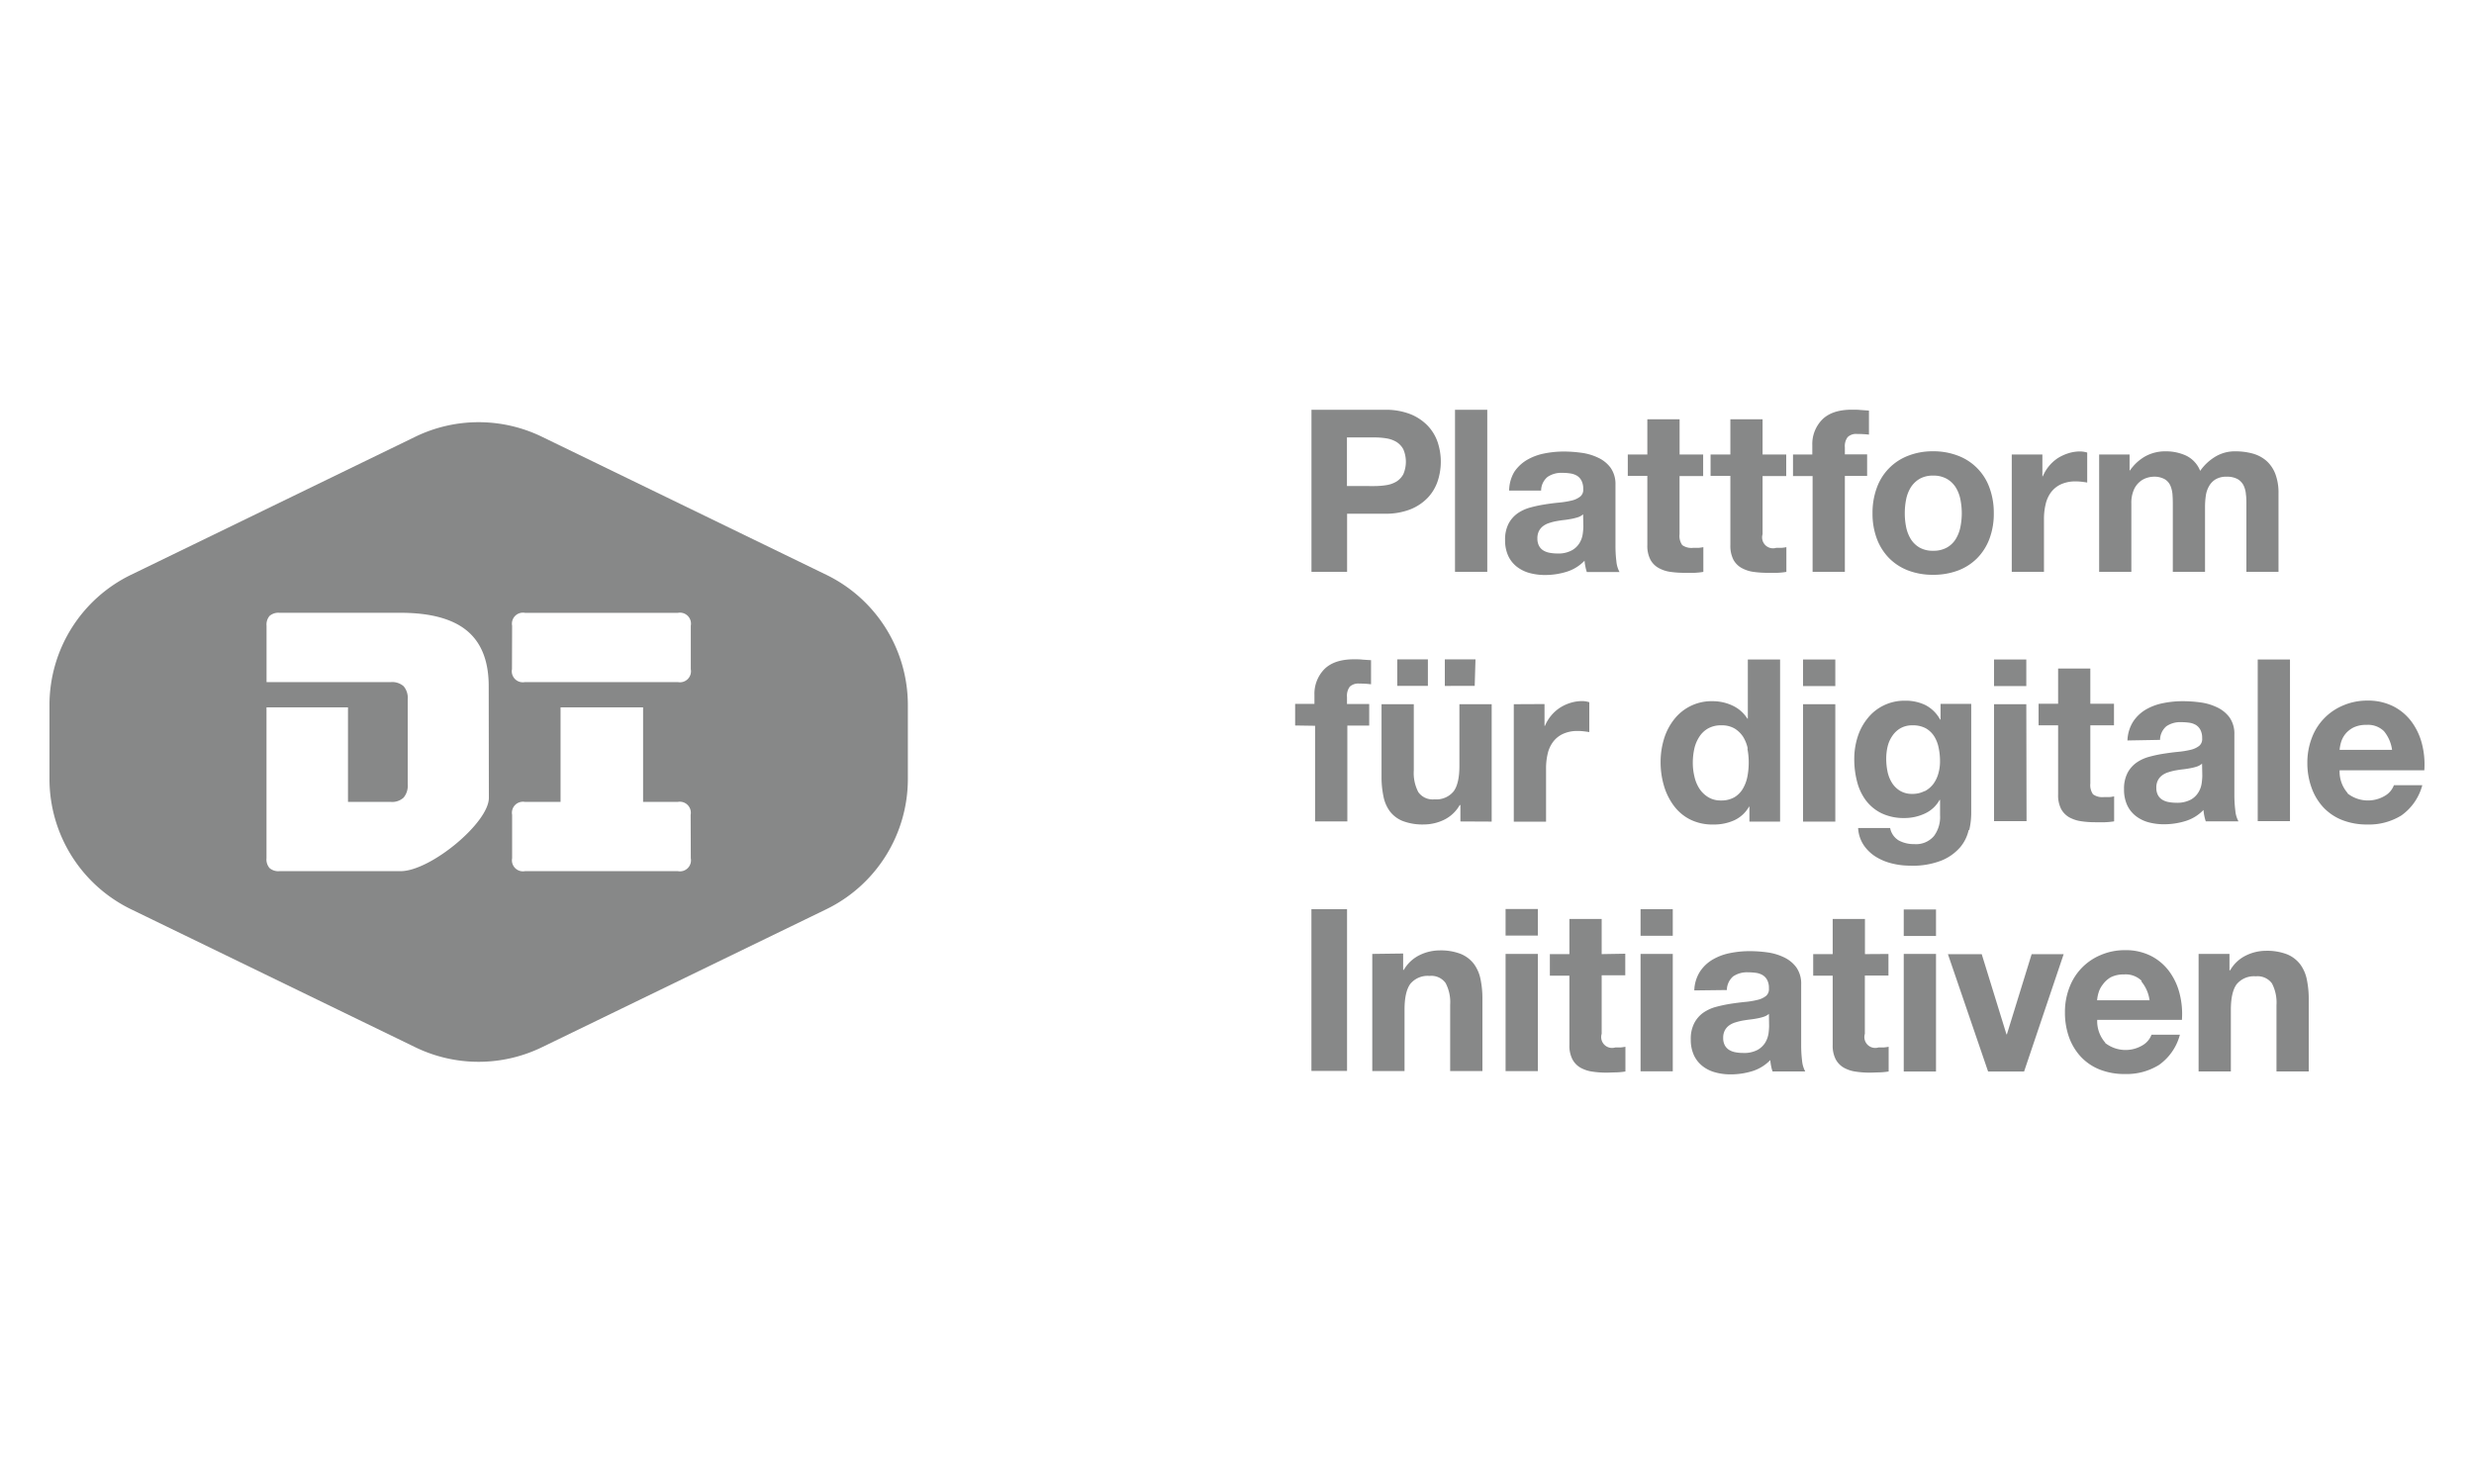
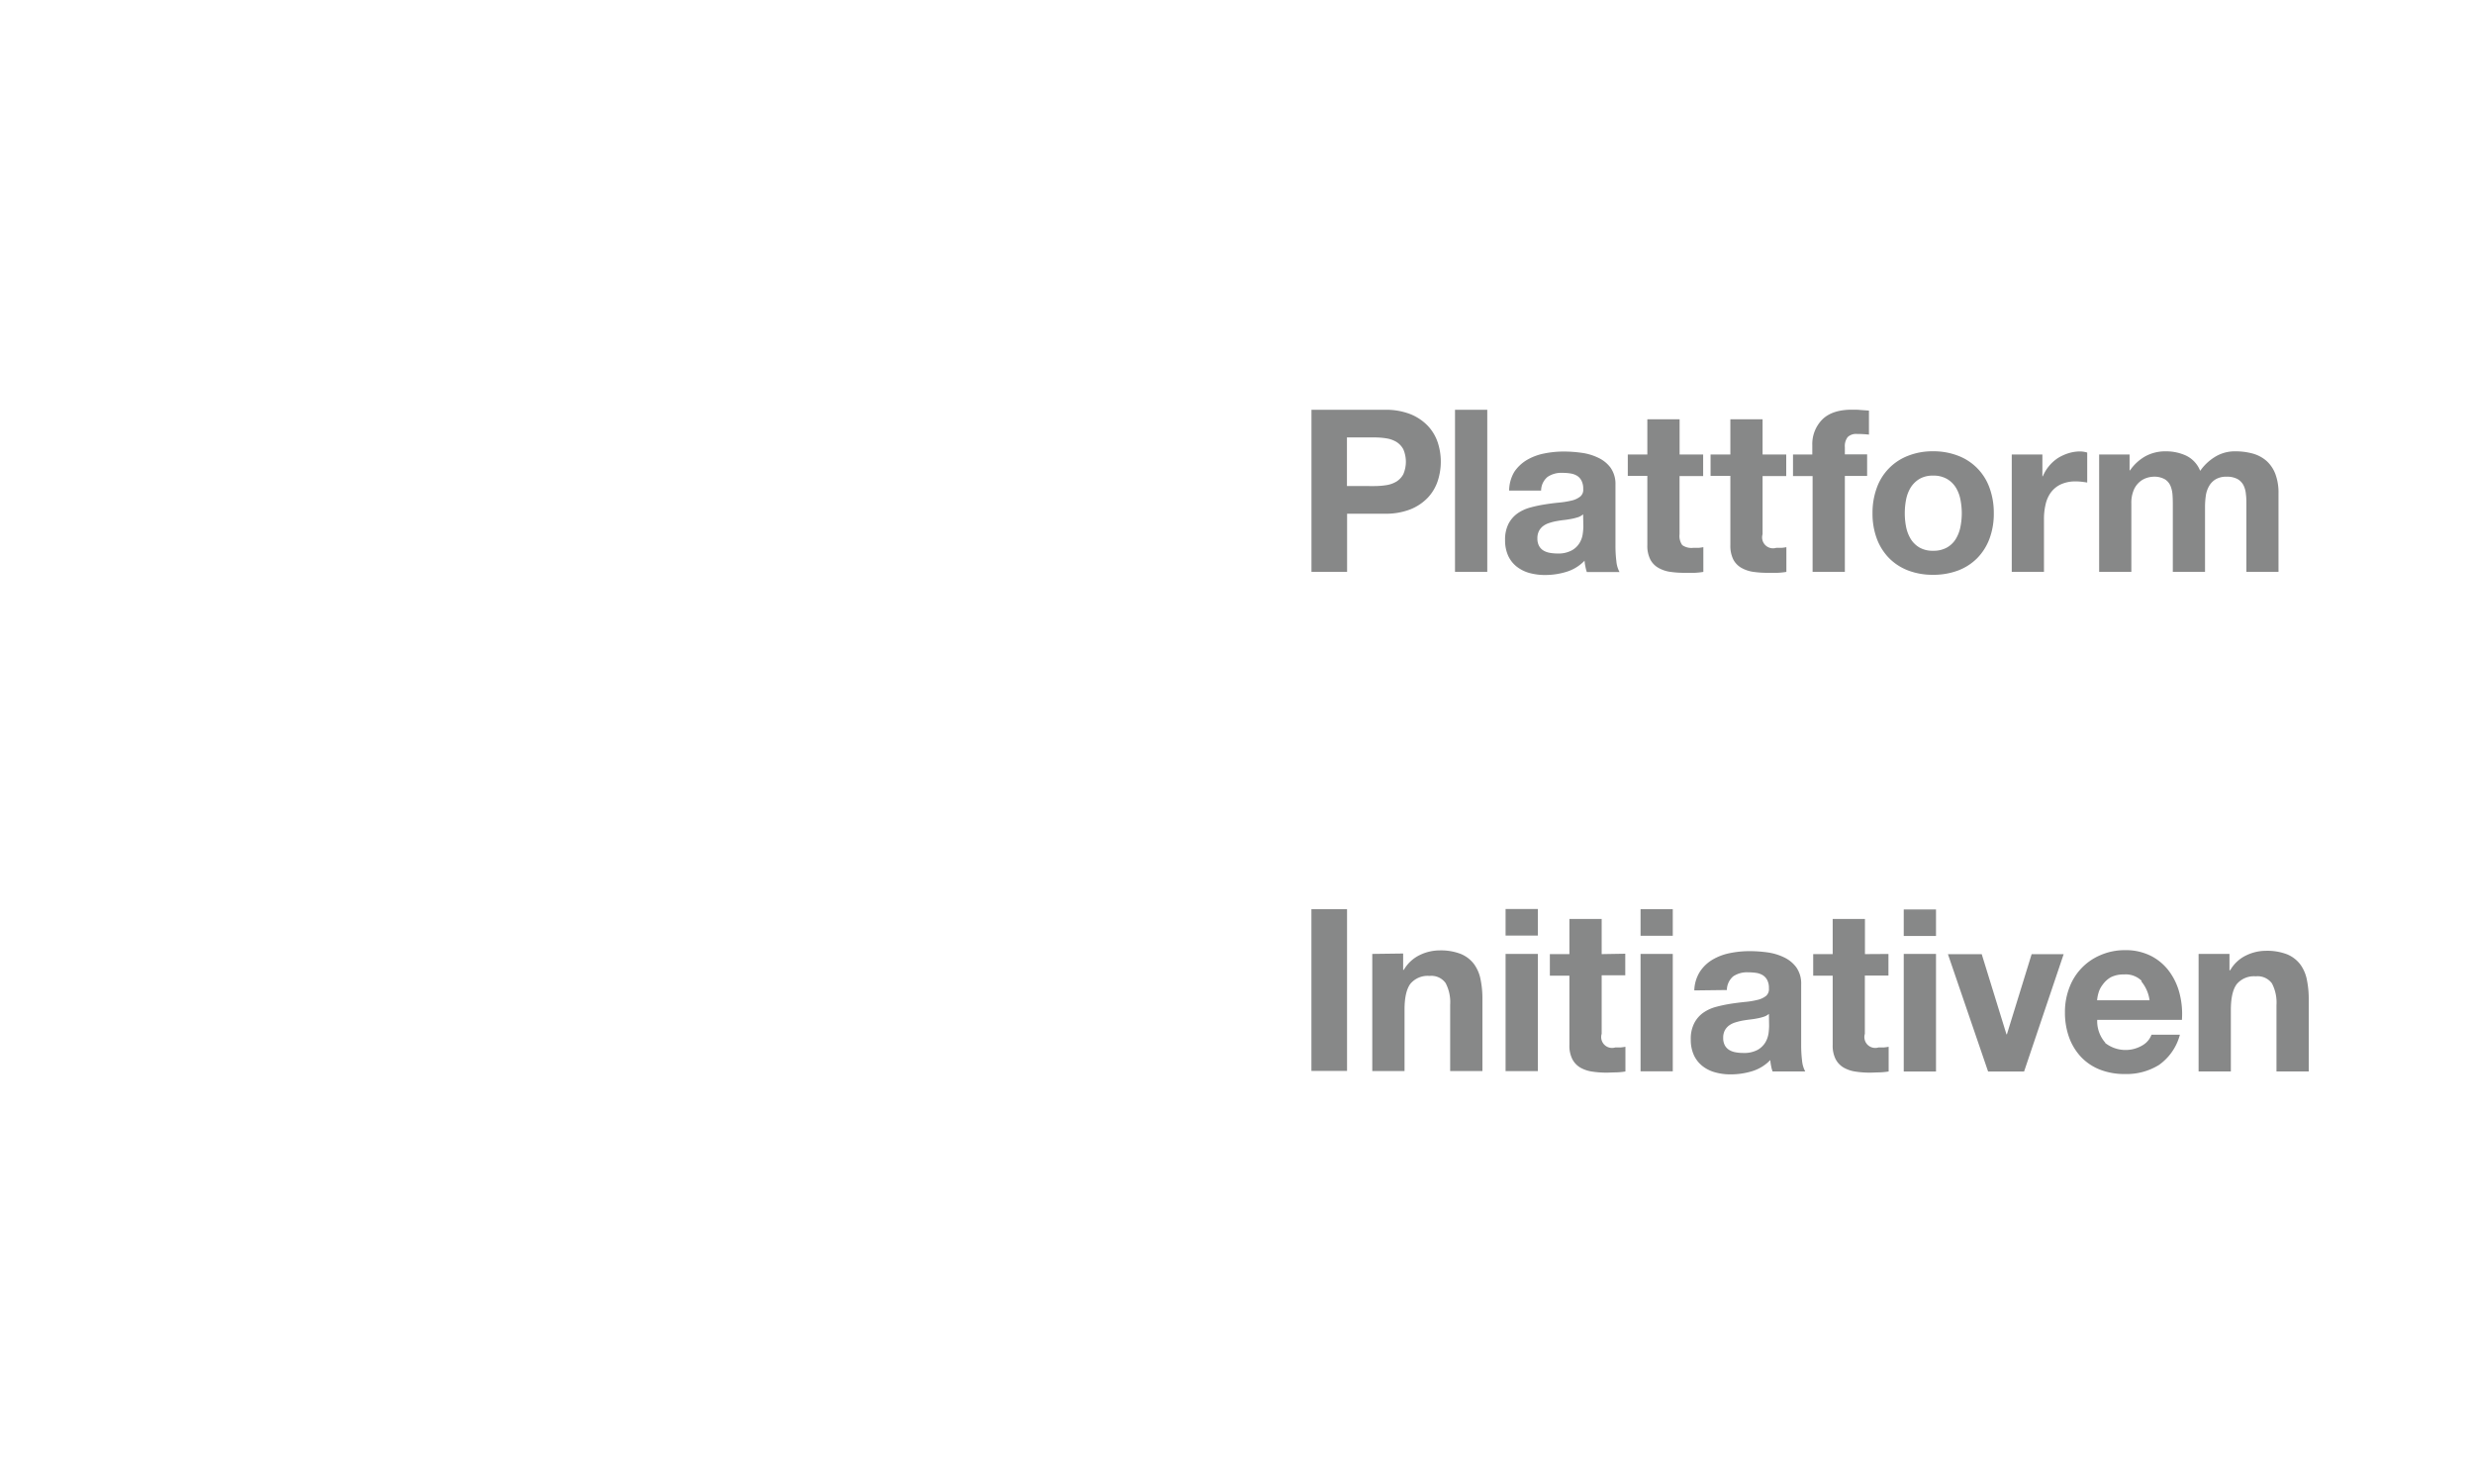
<svg xmlns="http://www.w3.org/2000/svg" id="Logo_gray" data-name="Logo gray" viewBox="0 0 500 300">
  <defs>
    <style>.cls-1{fill:#878888;}</style>
  </defs>
-   <path class="cls-1" d="M167,116.2,109.52,88.29a29.29,29.29,0,0,0-25.58,0L26.48,116.2A29.26,29.26,0,0,0,10,142.53v14.94a29.29,29.29,0,0,0,16.48,26.34l57.46,27.9a29.29,29.29,0,0,0,25.58,0L167,183.81a29.29,29.29,0,0,0,16.48-26.34V142.53A29.26,29.26,0,0,0,167,116.2Zm-63.5,10.3a2.23,2.23,0,0,1,2.61-2.61H137a2.23,2.23,0,0,1,2.61,2.61v8.78a2.23,2.23,0,0,1-2.61,2.61H106.08a2.23,2.23,0,0,1-2.61-2.61Zm-4.7,34.81c0,5-11.8,14.8-17.85,14.8H56.48a2.73,2.73,0,0,1-2-.62,2.68,2.68,0,0,1-.62-2V143H70.33v19.11H79a3.41,3.41,0,0,0,2.57-.87,3.73,3.73,0,0,0,.83-2.68V141.37a3.62,3.62,0,0,0-.83-2.65,3.53,3.53,0,0,0-2.57-.83H53.87V126.5a2.68,2.68,0,0,1,.62-2,2.73,2.73,0,0,1,2-.62H80.92q9.08,0,13.46,3.63t4.39,11.17Zm40.81,12.19a2.23,2.23,0,0,1-2.61,2.61h-30.9a2.23,2.23,0,0,1-2.6-2.61v-8.78a2.23,2.23,0,0,1,2.6-2.61h7.19V143h16.68v19.11h7a2.23,2.23,0,0,1,2.61,2.61Z" />
  <path class="cls-1" d="M450.58,192.84v3.31h.14a7.42,7.42,0,0,1,3.21-3,9.23,9.23,0,0,1,4-.94,11.17,11.17,0,0,1,4.29.71,6.43,6.43,0,0,1,2.64,2,7.73,7.73,0,0,1,1.35,3.08,19.14,19.14,0,0,1,.39,4v14.6h-6.52v-13.4a8.38,8.38,0,0,0-.91-4.39,3.57,3.57,0,0,0-3.26-1.44,4.54,4.54,0,0,0-3.86,1.58c-.79,1.06-1.19,2.79-1.19,5.21v12.44h-6.52V192.84Zm-25.12,18a6.68,6.68,0,0,0,7.62.43,4.11,4.11,0,0,0,1.74-2.09h5.74a10.88,10.88,0,0,1-4.23,6.11,12.43,12.43,0,0,1-6.88,1.83,13.48,13.48,0,0,1-5.05-.89,10.56,10.56,0,0,1-3.81-2.55,11.48,11.48,0,0,1-2.41-3.94,14.62,14.62,0,0,1-.85-5.05,13.65,13.65,0,0,1,.88-5,11.41,11.41,0,0,1,6.31-6.61,12.28,12.28,0,0,1,4.93-1,11.29,11.29,0,0,1,5.28,1.17,10.52,10.52,0,0,1,3.69,3.14,12.91,12.91,0,0,1,2.09,4.5,16.77,16.77,0,0,1,.46,5.28H423.85a6.58,6.58,0,0,0,1.61,4.59m7.36-12.49a4.58,4.58,0,0,0-3.55-1.28,5.73,5.73,0,0,0-2.6.53A5,5,0,0,0,425,199a4.87,4.87,0,0,0-.87,1.65,7.31,7.31,0,0,0-.3,1.56h10.6a7.53,7.53,0,0,0-1.63-3.77m-31,18.18-8.12-23.73h6.83l5,16.2h.09l5-16.2h6.47l-8,23.73Zm-10.53,0h-6.52V192.84h6.52Zm-6.52-32.77h6.52v5.37h-6.52Zm-3.09,9v4.36h-4.77V209a2.2,2.2,0,0,0,2.75,2.75c.37,0,.72,0,1.06,0a8.85,8.85,0,0,0,1-.14v5a15.75,15.75,0,0,1-1.83.18c-.68,0-1.33.05-2,.05a18.58,18.58,0,0,1-2.86-.21,6.74,6.74,0,0,1-2.39-.8,4.31,4.31,0,0,1-1.63-1.7,6,6,0,0,1-.6-2.89v-14h-3.94v-4.36h3.94v-7.11h6.52v7.11Zm-24.12,14.55a13.75,13.75,0,0,1-.11,1.47,5.13,5.13,0,0,1-.62,1.81,4.34,4.34,0,0,1-1.56,1.54,5.78,5.78,0,0,1-3,.64,7.51,7.51,0,0,1-1.51-.14,3.68,3.68,0,0,1-1.29-.48,2.55,2.55,0,0,1-.87-.94,3.13,3.13,0,0,1-.32-1.47,3.22,3.22,0,0,1,.32-1.51,3,3,0,0,1,.85-1,4.24,4.24,0,0,1,1.24-.62,14,14,0,0,1,1.45-.37c.52-.09,1-.16,1.56-.23s1-.13,1.49-.23a9.93,9.93,0,0,0,1.33-.34,3,3,0,0,0,1-.57ZM349,200.14a3.71,3.71,0,0,1,1.28-2.76,4.94,4.94,0,0,1,3-.82,11.94,11.94,0,0,1,1.63.11,3.68,3.68,0,0,1,1.33.46,2.53,2.53,0,0,1,.92,1,3.43,3.43,0,0,1,.34,1.67,1.79,1.79,0,0,1-.59,1.54,4.38,4.38,0,0,1-1.75.8,16.18,16.18,0,0,1-2.52.41c-.95.1-1.92.22-2.89.37a29.75,29.75,0,0,0-2.92.62,8.27,8.27,0,0,0-2.57,1.17,5.91,5.91,0,0,0-1.83,2.09,6.84,6.84,0,0,0-.72,3.33,7.45,7.45,0,0,0,.62,3.16,6,6,0,0,0,1.73,2.21,7.13,7.13,0,0,0,2.57,1.28,11.39,11.39,0,0,0,3.16.41,14.72,14.72,0,0,0,4.32-.64,8.56,8.56,0,0,0,3.67-2.25,8.91,8.91,0,0,0,.16,1.17,7.23,7.23,0,0,0,.3,1.13h6.6a5.66,5.66,0,0,1-.64-2.2,25.39,25.39,0,0,1-.18-3.08V199a5.67,5.67,0,0,0-1-3.47,6.57,6.57,0,0,0-2.47-2,11.16,11.16,0,0,0-3.35-1,26.48,26.48,0,0,0-3.63-.25,20,20,0,0,0-3.92.39,11.24,11.24,0,0,0-3.51,1.31,7.76,7.76,0,0,0-2.57,2.43,7.49,7.49,0,0,0-1.15,3.81Zm-10.93,16.43h-6.51V192.84h6.51Zm-6.51-32.77h6.51v5.37h-6.51Zm-3.09,9v4.36h-4.77V209a2.2,2.2,0,0,0,2.75,2.75c.37,0,.72,0,1.05,0a9.43,9.43,0,0,0,1-.14v5a15.72,15.72,0,0,1-1.84.18c-.67,0-1.33.05-2,.05a18.71,18.71,0,0,1-2.87-.21,6.81,6.81,0,0,1-2.39-.8,4.28,4.28,0,0,1-1.62-1.7,6,6,0,0,1-.6-2.89v-14h-3.95v-4.36h3.95v-7.11h6.52v7.11Zm-17.67,23.73h-6.52V192.84h6.52Zm-6.52-32.77h6.52v5.37h-6.52Zm-20.7,9v3.31h.13a7.5,7.5,0,0,1,3.22-3,9.23,9.23,0,0,1,4-.94,11.17,11.17,0,0,1,4.29.71,6.43,6.43,0,0,1,2.64,2,7.73,7.73,0,0,1,1.35,3.08,19.14,19.14,0,0,1,.39,4v14.6h-6.52v-13.4a8.27,8.27,0,0,0-.92-4.39,3.54,3.54,0,0,0-3.25-1.44,4.54,4.54,0,0,0-3.86,1.58c-.79,1.06-1.19,2.79-1.19,5.21v12.44h-6.52V192.84Zm-11.34,23.73h-7.2V183.8h7.2Z" />
-   <path class="cls-1" d="M474.45,160.4a6.68,6.68,0,0,0,7.62.43,4.09,4.09,0,0,0,1.74-2.09h5.74a10.92,10.92,0,0,1-4.23,6.11,12.43,12.43,0,0,1-6.88,1.83,13.68,13.68,0,0,1-5.05-.89,10.56,10.56,0,0,1-3.81-2.55,11.53,11.53,0,0,1-2.41-4,14.56,14.56,0,0,1-.85-5,13.87,13.87,0,0,1,.88-5,11.41,11.41,0,0,1,6.31-6.61,12.28,12.28,0,0,1,4.93-1,11.29,11.29,0,0,1,5.28,1.17,10.52,10.52,0,0,1,3.69,3.14,12.91,12.91,0,0,1,2.09,4.5,16.77,16.77,0,0,1,.46,5.28H472.84a6.58,6.58,0,0,0,1.61,4.59m7.36-12.49a4.58,4.58,0,0,0-3.55-1.28,5.73,5.73,0,0,0-2.6.52,5.09,5.09,0,0,0-1.65,1.31,4.87,4.87,0,0,0-.87,1.65,7.51,7.51,0,0,0-.3,1.57h10.6a7.49,7.49,0,0,0-1.63-3.77m-19,18.18h-6.52V133.32h6.52Zm-17.72-9.18a12.16,12.16,0,0,1-.12,1.47,4.76,4.76,0,0,1-.62,1.81,4.19,4.19,0,0,1-1.56,1.54,5.84,5.84,0,0,1-3,.64,8.23,8.23,0,0,1-1.51-.14,3.68,3.68,0,0,1-1.29-.48,2.39,2.39,0,0,1-.87-.94,3,3,0,0,1-.32-1.47,3.07,3.07,0,0,1,.32-1.51,2.91,2.91,0,0,1,.85-1,4.12,4.12,0,0,1,1.24-.62,11.69,11.69,0,0,1,1.44-.37c.52-.09,1-.17,1.56-.23s1-.14,1.49-.23a10.08,10.08,0,0,0,1.34-.34,2.94,2.94,0,0,0,1-.58Zm-8.54-7.25a3.67,3.67,0,0,1,1.29-2.76,4.94,4.94,0,0,1,3-.82,11.68,11.68,0,0,1,1.62.11,3.73,3.73,0,0,1,1.34.46,2.55,2.55,0,0,1,.91,1,3.5,3.5,0,0,1,.35,1.68,1.78,1.78,0,0,1-.6,1.54,4.4,4.4,0,0,1-1.74.8,17.85,17.85,0,0,1-2.53.41c-.95.09-1.91.22-2.89.37a26.43,26.43,0,0,0-2.91.62,8.17,8.17,0,0,0-2.57,1.17,6,6,0,0,0-1.84,2.09,7,7,0,0,0-.71,3.32,7.5,7.5,0,0,0,.62,3.17,6,6,0,0,0,1.72,2.2,7.23,7.23,0,0,0,2.57,1.29,11.91,11.91,0,0,0,3.17.41,14.66,14.66,0,0,0,4.31-.64,8.5,8.5,0,0,0,3.67-2.25,9.51,9.51,0,0,0,.46,2.3h6.61a5.49,5.49,0,0,1-.64-2.21,25.18,25.18,0,0,1-.19-3.07V148.46a5.72,5.72,0,0,0-1-3.46,6.6,6.6,0,0,0-2.48-2,11.08,11.08,0,0,0-3.35-1,26.23,26.23,0,0,0-3.62-.25,20,20,0,0,0-3.93.39,11.23,11.23,0,0,0-3.51,1.3,7.89,7.89,0,0,0-2.57,2.44,7.69,7.69,0,0,0-1.15,3.81Zm-9.31-7.3v4.36h-4.78v11.75a3.23,3.23,0,0,0,.55,2.2,3.19,3.19,0,0,0,2.21.55c.36,0,.71,0,1.05,0s.66-.08,1-.14v5.05a15.94,15.94,0,0,1-1.84.18c-.67,0-1.33,0-2,0a18.71,18.71,0,0,1-2.87-.21,7,7,0,0,1-2.39-.8,4.31,4.31,0,0,1-1.63-1.7,6.06,6.06,0,0,1-.59-2.89v-14H412v-4.36h3.95v-7.11h6.51v7.11Zm-17.67,23.73H403V142.36h6.52ZM403,133.32h6.52v5.37H403Zm-5.14,34.51a8.06,8.06,0,0,1-1.68,3.42,10,10,0,0,1-3.72,2.68A15.9,15.9,0,0,1,386,175a15.19,15.19,0,0,1-3.56-.43,11.23,11.23,0,0,1-3.3-1.35,8.13,8.13,0,0,1-2.48-2.37,6.9,6.9,0,0,1-1.13-3.46H382a3.74,3.74,0,0,0,1.79,2.54,6.39,6.39,0,0,0,3.08.71,4.73,4.73,0,0,0,4-1.65,6.42,6.42,0,0,0,1.22-4.17v-3.12H392a6.47,6.47,0,0,1-3,2.77,9.68,9.68,0,0,1-4.1.9,10.44,10.44,0,0,1-4.59-.94,8.8,8.8,0,0,1-3.17-2.57,10.67,10.67,0,0,1-1.81-3.81,17.76,17.76,0,0,1-.58-4.61,14.59,14.59,0,0,1,.67-4.43,11.44,11.44,0,0,1,2-3.77,9.4,9.4,0,0,1,3.19-2.59,9.6,9.6,0,0,1,4.38-1,9.21,9.21,0,0,1,4.11.87,7.08,7.08,0,0,1,3,2.94h.09v-3.17h6.2v22.21a15.86,15.86,0,0,1-.39,3.26M389,159.94a5.18,5.18,0,0,0,1.74-1.47,6.5,6.5,0,0,0,1-2.09,8.65,8.65,0,0,0,.34-2.46,13,13,0,0,0-.28-2.77,6.82,6.82,0,0,0-.91-2.32,4.86,4.86,0,0,0-1.7-1.61,5.43,5.43,0,0,0-2.66-.59,4.77,4.77,0,0,0-2.37.55,4.89,4.89,0,0,0-1.65,1.49,6.42,6.42,0,0,0-1,2.16,10.58,10.58,0,0,0-.3,2.54,12.82,12.82,0,0,0,.25,2.55,7,7,0,0,0,.87,2.27,5,5,0,0,0,1.63,1.65,4.64,4.64,0,0,0,2.53.65,5.24,5.24,0,0,0,2.43-.55m-18,6.15h-6.52V142.36h6.52Zm-6.52-32.77h6.52v5.37h-6.52Zm-10.91,29.74a6.66,6.66,0,0,1-3,2.77,9.94,9.94,0,0,1-4.2.85,10.09,10.09,0,0,1-4.68-1,9.35,9.35,0,0,1-3.33-2.8,12.67,12.67,0,0,1-2-4.06,16.81,16.81,0,0,1-.67-4.77,15.89,15.89,0,0,1,.67-4.62,12,12,0,0,1,2-3.92,9.57,9.57,0,0,1,7.87-3.76,9.43,9.43,0,0,1,4,.89,7.05,7.05,0,0,1,3,2.64h.09V133.32h6.52v32.77h-6.2v-3Zm-.27-11.73a7.15,7.15,0,0,0-.94-2.39,5.49,5.49,0,0,0-1.72-1.67,5.08,5.08,0,0,0-2.67-.64,5.24,5.24,0,0,0-2.7.64,5,5,0,0,0-1.77,1.7,7.29,7.29,0,0,0-1,2.41,13,13,0,0,0-.3,2.82,11.67,11.67,0,0,0,.32,2.75,7.53,7.53,0,0,0,1,2.46,5.61,5.61,0,0,0,1.79,1.74,4.78,4.78,0,0,0,2.59.67,5.28,5.28,0,0,0,2.69-.64,4.91,4.91,0,0,0,1.72-1.73,7.7,7.7,0,0,0,.92-2.45,14.81,14.81,0,0,0,.27-2.85,14.35,14.35,0,0,0-.27-2.82m-41-9v4.4h.09a8.14,8.14,0,0,1,3-3.64,8.71,8.71,0,0,1,2.15-1,8,8,0,0,1,2.39-.36,4.82,4.82,0,0,1,1.42.23V148c-.3-.06-.67-.11-1.1-.16s-.84-.07-1.24-.07a6.94,6.94,0,0,0-3,.6,5.24,5.24,0,0,0-2,1.63,6.39,6.39,0,0,0-1.08,2.41,12.79,12.79,0,0,0-.32,3v10.7h-6.52V142.36Zm-17,23.73v-3.31h-.14a7.34,7.34,0,0,1-3.21,3,9.41,9.41,0,0,1-4,.92,11.32,11.32,0,0,1-4.29-.69,6.1,6.1,0,0,1-2.64-2A7.5,7.5,0,0,1,279.6,161a19.17,19.17,0,0,1-.39-4V142.36h6.52v13.4a8.31,8.31,0,0,0,.92,4.38,3.54,3.54,0,0,0,3.26,1.45,4.51,4.51,0,0,0,3.85-1.59c.8-1.05,1.19-2.79,1.19-5.2V142.36h6.52v23.73Zm2.89-27.4H292v-5.37h6.2Zm-9.46,0h-6.19v-5.37h6.19Zm-26.83,8v-4.36h3.9v-1.84a7.11,7.11,0,0,1,2-5.18q2-2,6-2c.58,0,1.16,0,1.74.07l1.7.11v4.87a18.35,18.35,0,0,0-2.38-.14,2.52,2.52,0,0,0-1.91.62,3.06,3.06,0,0,0-.57,2.09v1.42h4.49v4.36H272.3v19.37h-6.52V146.72Z" />
  <path class="cls-1" d="M430.39,91.88v3.21h.09a9.34,9.34,0,0,1,3.1-2.85,8.39,8.39,0,0,1,4.15-1,9.59,9.59,0,0,1,4.11.88,5.73,5.73,0,0,1,2.82,3.07,10,10,0,0,1,2.87-2.75,7.6,7.6,0,0,1,4.29-1.2,13,13,0,0,1,3.49.46,7.15,7.15,0,0,1,2.75,1.47,6.82,6.82,0,0,1,1.79,2.64,10.66,10.66,0,0,1,.64,3.92V115.6H454V102.16c0-.8,0-1.55-.1-2.25a4.84,4.84,0,0,0-.5-1.84,3.09,3.09,0,0,0-1.22-1.24,4.44,4.44,0,0,0-2.18-.46,4.14,4.14,0,0,0-2.22.53,3.74,3.74,0,0,0-1.33,1.38,5.44,5.44,0,0,0-.65,1.93,15.76,15.76,0,0,0-.16,2.18V115.6h-6.51V102.29c0-.7,0-1.4-.05-2.08a5.85,5.85,0,0,0-.39-1.91,2.91,2.91,0,0,0-1.15-1.4,4.32,4.32,0,0,0-2.36-.53,4.84,4.84,0,0,0-1.22.21,4.2,4.2,0,0,0-1.47.78A4.48,4.48,0,0,0,431.26,99a6.66,6.66,0,0,0-.51,2.83V115.6h-6.51V91.88Zm-17.62,0v4.4h.09a8.24,8.24,0,0,1,3-3.65,9.31,9.31,0,0,1,2.16-1,8,8,0,0,1,2.39-.37,5.23,5.23,0,0,1,1.42.23v6.06c-.31-.06-.67-.11-1.1-.16s-.84-.07-1.24-.07a6.94,6.94,0,0,0-3,.6,5.28,5.28,0,0,0-2,1.63,6.53,6.53,0,0,0-1.07,2.41,12.77,12.77,0,0,0-.33,3V115.6h-6.51V91.88ZM379.31,98.6a10.82,10.82,0,0,1,6.34-6.47,13.43,13.43,0,0,1,5-.9,13.72,13.72,0,0,1,5.08.9,10.8,10.8,0,0,1,6.35,6.47,14.62,14.62,0,0,1,.87,5.16,14.39,14.39,0,0,1-.87,5.14,11.21,11.21,0,0,1-2.48,3.93,10.86,10.86,0,0,1-3.87,2.5,14.14,14.14,0,0,1-5.08.87,13.84,13.84,0,0,1-5-.87,10.91,10.91,0,0,1-3.86-2.5,11.21,11.21,0,0,1-2.48-3.93,14.39,14.39,0,0,1-.87-5.14,14.62,14.62,0,0,1,.87-5.16m5.92,7.94a7.64,7.64,0,0,0,.94,2.43,5.11,5.11,0,0,0,1.77,1.72,5.36,5.36,0,0,0,2.75.65,5.5,5.5,0,0,0,2.78-.65,4.93,4.93,0,0,0,1.79-1.72,7.41,7.41,0,0,0,.94-2.43,14.17,14.17,0,0,0,.28-2.78,14.53,14.53,0,0,0-.28-2.8,7.25,7.25,0,0,0-.94-2.43,5.18,5.18,0,0,0-1.79-1.72,5.4,5.4,0,0,0-2.78-.66,5.26,5.26,0,0,0-2.75.66,5.39,5.39,0,0,0-1.77,1.72,7.46,7.46,0,0,0-.94,2.43,14.52,14.52,0,0,0-.27,2.8,14.17,14.17,0,0,0,.27,2.78m-22.86-10.3V91.88h3.9V90a7.07,7.07,0,0,1,2-5.18q2-2,6-2c.59,0,1.17,0,1.75.06l1.7.12v4.86a20.52,20.52,0,0,0-2.39-.13,2.45,2.45,0,0,0-1.9.62,3,3,0,0,0-.58,2.08v1.43h4.5v4.36h-4.5V115.6h-6.52V96.24ZM361,91.88v4.36h-4.78V108a2.21,2.21,0,0,0,2.76,2.75c.36,0,.72,0,1.05,0a7.3,7.3,0,0,0,1-.14v5a13.9,13.9,0,0,1-1.84.19c-.67,0-1.33,0-2,0a20.1,20.1,0,0,1-2.87-.2,6.82,6.82,0,0,1-2.39-.81,4.21,4.21,0,0,1-1.63-1.69,6.2,6.2,0,0,1-.59-2.9v-14h-4V91.88h4V84.76h6.51v7.12Zm-16.79,0v4.36h-4.77V108a3.17,3.17,0,0,0,.55,2.2,3.21,3.21,0,0,0,2.2.55c.37,0,.72,0,1.06,0a7.39,7.39,0,0,0,1-.14v5a13.73,13.73,0,0,1-1.84.19c-.67,0-1.33,0-2,0a20.1,20.1,0,0,1-2.87-.2,6.7,6.7,0,0,1-2.38-.81,4.15,4.15,0,0,1-1.63-1.69,6.07,6.07,0,0,1-.6-2.9v-14h-3.95V91.88h3.95V84.76h6.52v7.12ZM320,106.42a11.87,11.87,0,0,1-.12,1.47,4.75,4.75,0,0,1-.62,1.82,4.17,4.17,0,0,1-1.56,1.53,5.71,5.71,0,0,1-3,.65,8.31,8.31,0,0,1-1.51-.14,3.68,3.68,0,0,1-1.29-.48,2.46,2.46,0,0,1-.87-.94,3.13,3.13,0,0,1-.32-1.47,3.26,3.26,0,0,1,.32-1.52,3,3,0,0,1,.85-1,4.12,4.12,0,0,1,1.24-.62,10.14,10.14,0,0,1,1.44-.37c.52-.09,1-.17,1.56-.23s1-.14,1.5-.23a12.29,12.29,0,0,0,1.33-.34,2.94,2.94,0,0,0,1-.58Zm-8.54-7.25a3.66,3.66,0,0,1,1.29-2.75,4.94,4.94,0,0,1,3-.83,10.49,10.49,0,0,1,1.63.12,3.74,3.74,0,0,1,1.33.46,2.48,2.48,0,0,1,.91,1,3.44,3.44,0,0,1,.35,1.68,1.75,1.75,0,0,1-.6,1.53,4.4,4.4,0,0,1-1.74.81,17.85,17.85,0,0,1-2.53.41c-.94.09-1.91.21-2.89.37a26.43,26.43,0,0,0-2.91.62,8.27,8.27,0,0,0-2.57,1.17,6,6,0,0,0-1.84,2.09,7,7,0,0,0-.71,3.32,7.5,7.5,0,0,0,.62,3.17,6,6,0,0,0,1.72,2.2,7.4,7.4,0,0,0,2.57,1.29,11.91,11.91,0,0,0,3.17.41,14.61,14.61,0,0,0,4.31-.64,8.5,8.5,0,0,0,3.67-2.25,8.91,8.91,0,0,0,.17,1.17,8.36,8.36,0,0,0,.29,1.12h6.61a5.6,5.6,0,0,1-.64-2.2,25.22,25.22,0,0,1-.18-3.07V98a5.7,5.7,0,0,0-1-3.46,6.53,6.53,0,0,0-2.48-2,11.07,11.07,0,0,0-3.35-1,26.26,26.26,0,0,0-3.62-.26,20,20,0,0,0-3.93.39,11.24,11.24,0,0,0-3.51,1.31,8,8,0,0,0-2.57,2.43A7.58,7.58,0,0,0,305,99.17ZM300.58,115.6h-6.52V82.84h6.52ZM279.82,82.84a13.64,13.64,0,0,1,5.24.89,10.08,10.08,0,0,1,3.51,2.36,9.11,9.11,0,0,1,2,3.35,12.51,12.51,0,0,1,0,7.78,9.07,9.07,0,0,1-2,3.38,10,10,0,0,1-3.51,2.36,13.64,13.64,0,0,1-5.24.89h-7.57V115.6h-7.2V82.84Zm-2,15.42a15.42,15.42,0,0,0,2.39-.19,5.64,5.64,0,0,0,2-.71,4,4,0,0,0,1.4-1.49,6.39,6.39,0,0,0,0-5.05,4,4,0,0,0-1.4-1.49,5.64,5.64,0,0,0-2-.71,15.42,15.42,0,0,0-2.39-.19h-5.6v9.83Z" />
</svg>